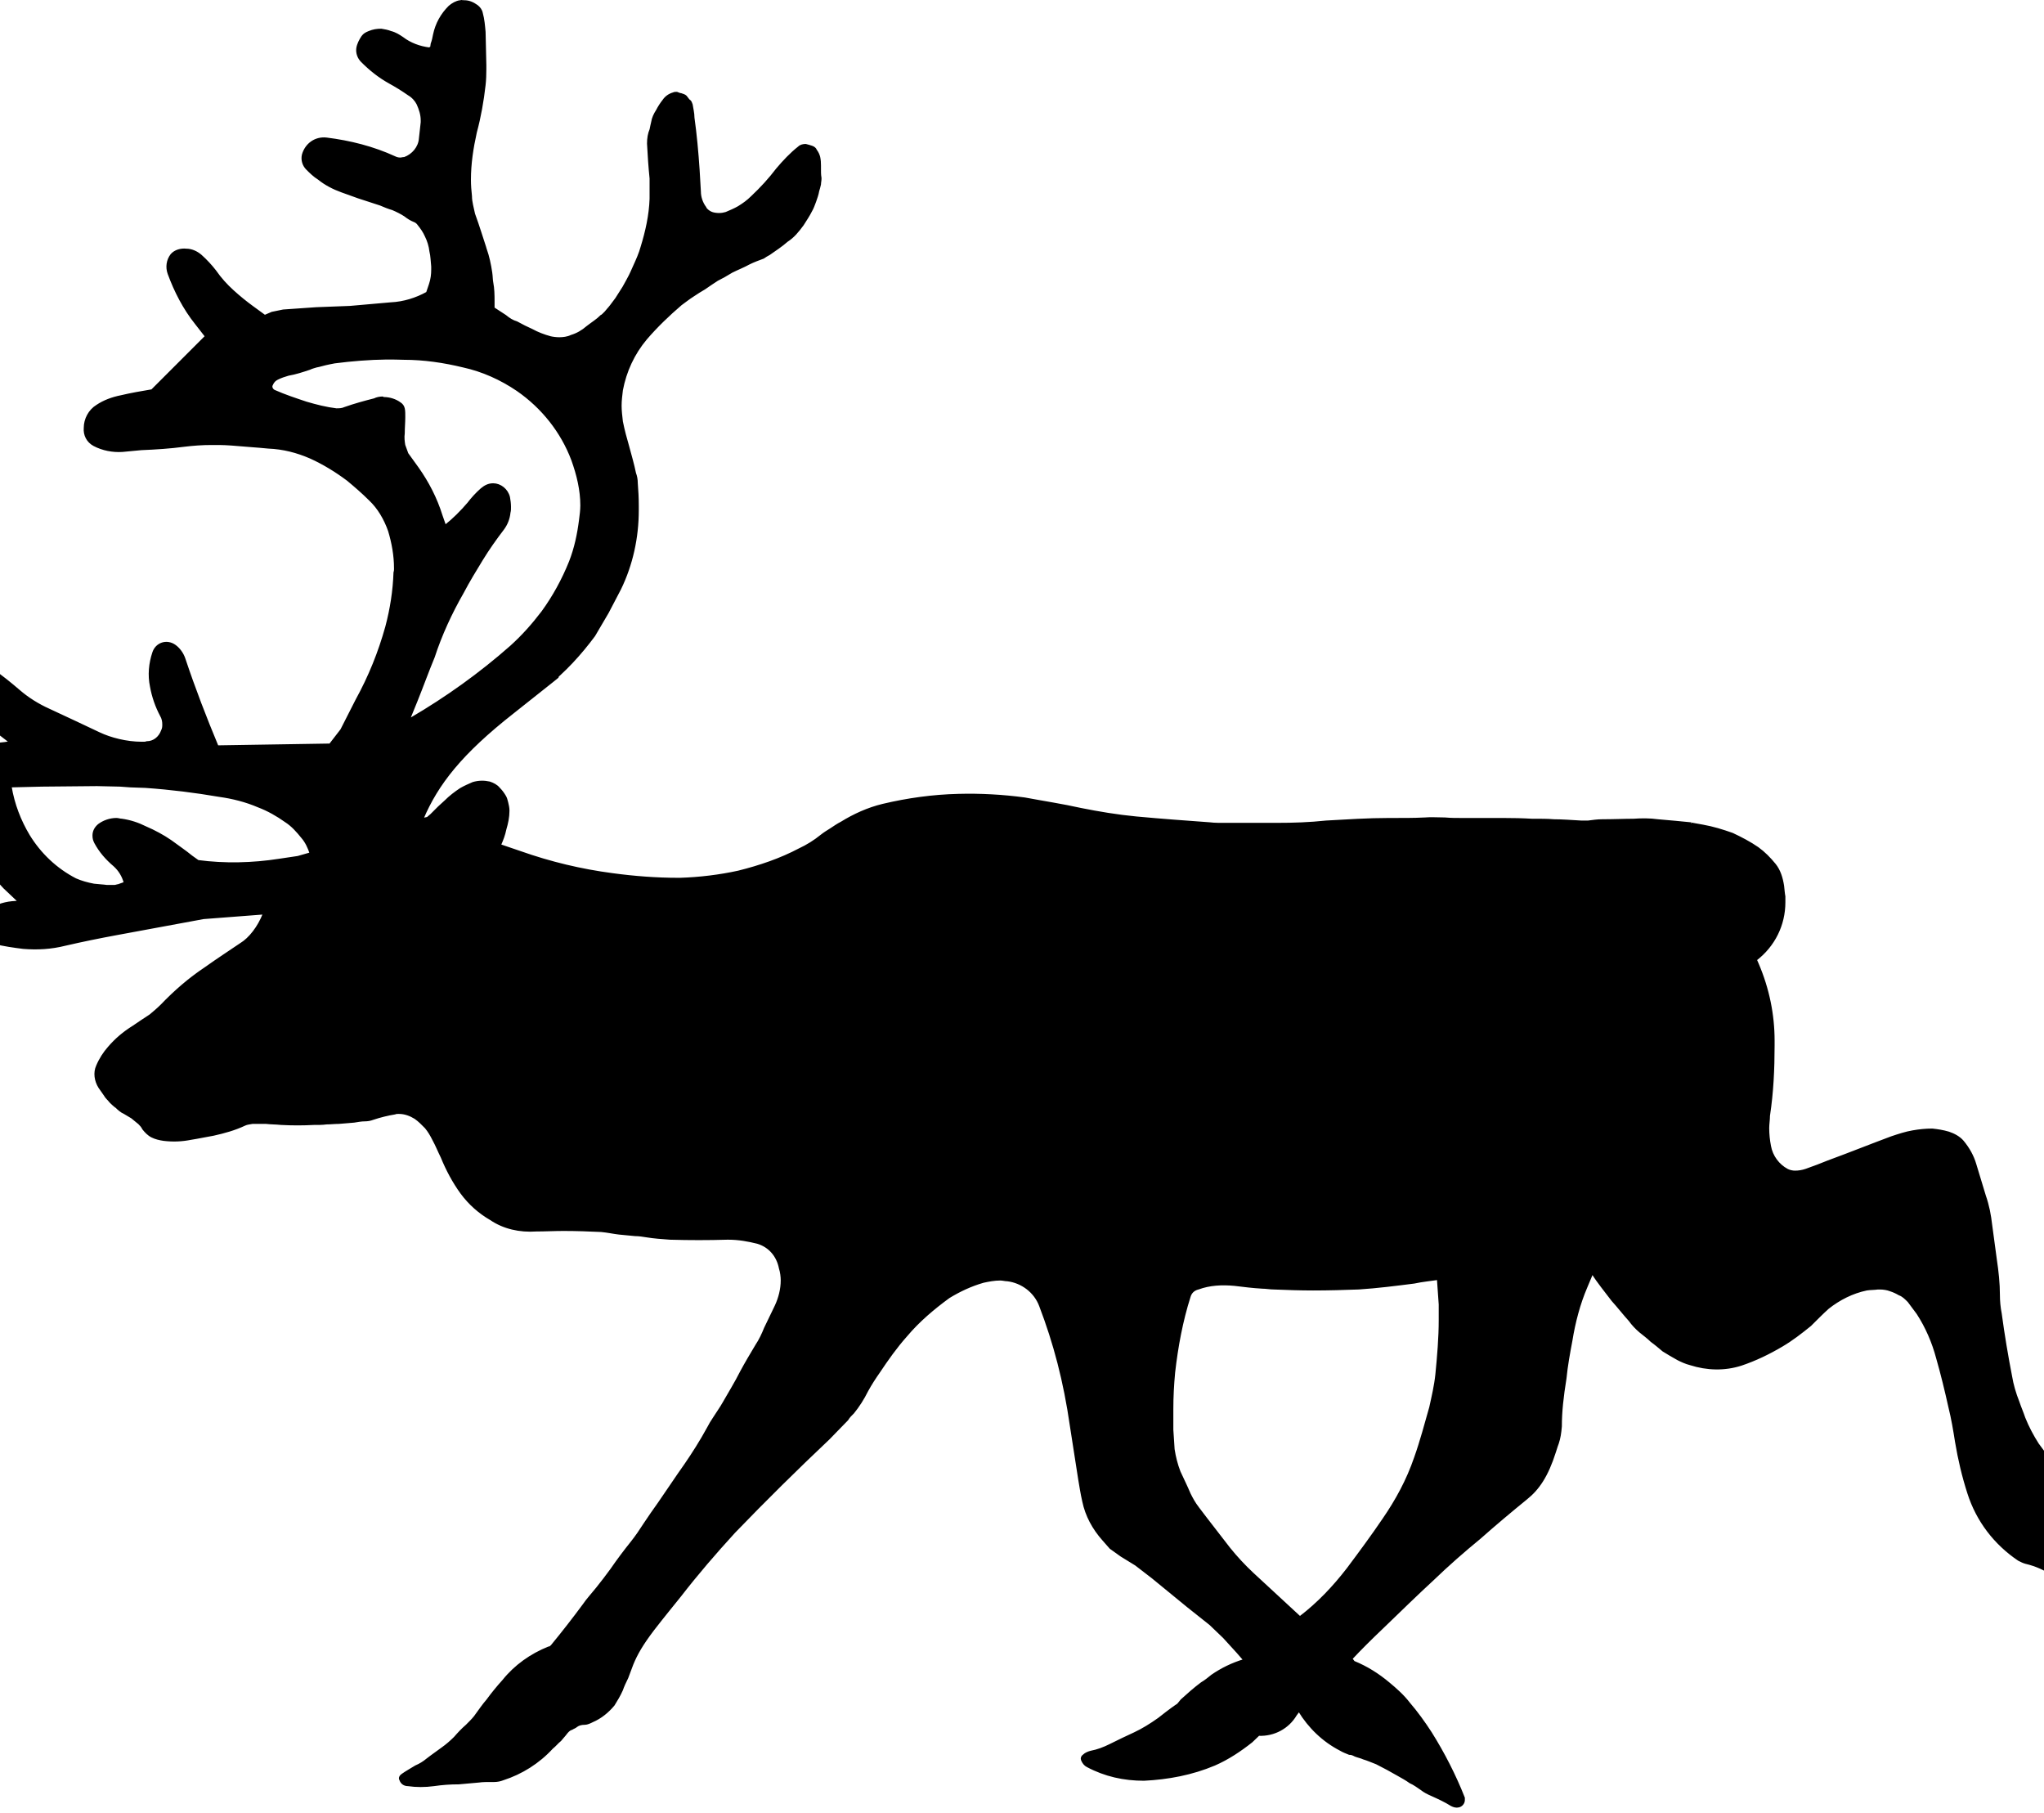
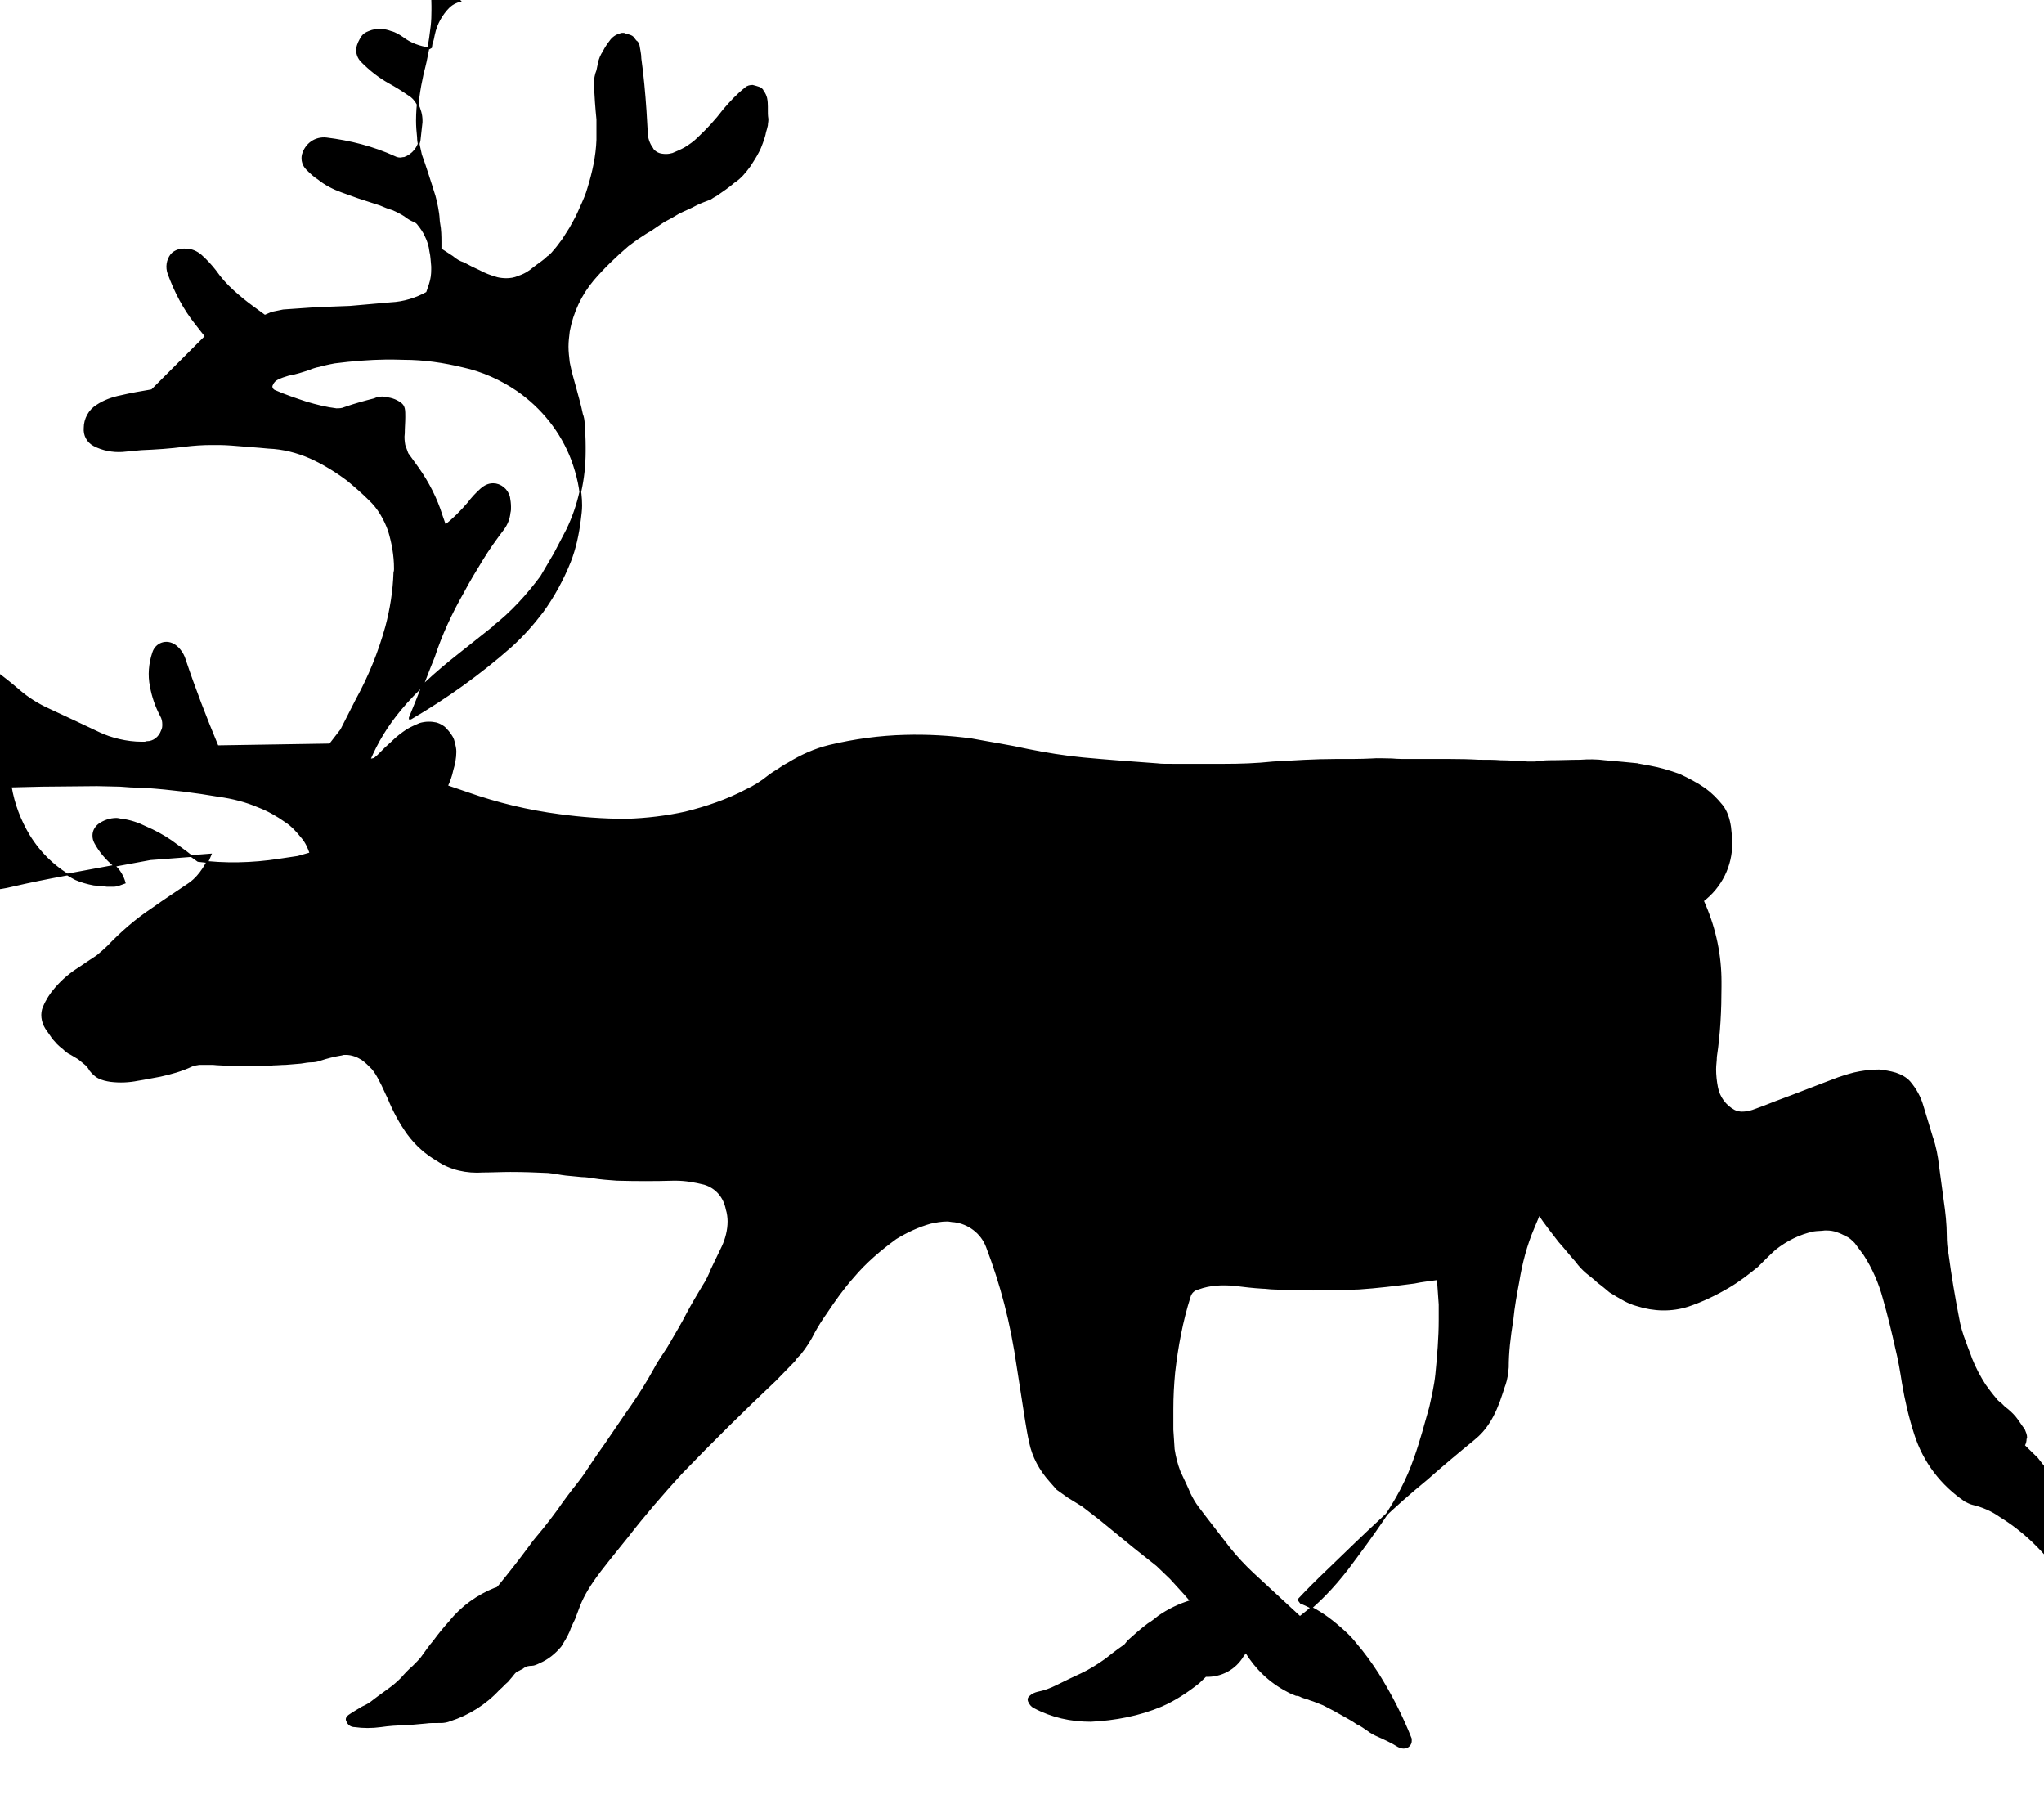
<svg xmlns="http://www.w3.org/2000/svg" xmlns:ns1="http://sodipodi.sourceforge.net/DTD/sodipodi-0.dtd" xmlns:ns2="http://www.inkscape.org/namespaces/inkscape" id="svg2" ns1:docname="ryanlerch_Warning_Reindeer_Roadsign_frag.svg" xml:space="preserve" ns2:export-filename="C:\joanna\Gfx\drawings_vector\admin\thumbs\ryanlerch_Warning_Reindeer_Roadsign.png" ns1:version="0.32" ns2:export-xdpi="25.384291" version="1.0" ns2:output_extension="org.inkscape.output.svg.inkscape" ns2:export-ydpi="25.384291" ns2:version="0.46dev+devel" viewBox="-0.736 -0.372 512 454">
  <ns1:namedview id="base" bordercolor="#666666" ns2:pageshadow="2" guidetolerance="10.0" pagecolor="#ffffff" gridtolerance="10.0" ns2:zoom="1.9630082" objecttolerance="10.0" borderopacity="1.0" ns2:current-layer="svg2" ns2:cx="135.69759" ns2:cy="105.50787" ns2:window-y="29" ns2:window-x="22" ns2:window-height="643" showgrid="false" ns2:pageopacity="0.0" ns2:window-width="835" />
-   <path id="path12" style="stroke:#000000;stroke-width:.444" d="m114.51-0.097c-0.99 0.146-1.92 0.683-2.7 1.35-1.93 1.925-3.27 4.257-3.86 7.071-0.15 0.741-0.28 1.509-0.58 2.25l-0.13 0.899-0.45 0.258c-2.37-0.297-4.76-1.155-6.68-2.636-0.89-0.592-1.773-1.182-2.958-1.478-0.74-0.296-1.49-0.43-2.378-0.579-1.037 0-2.049 0.134-3.086 0.579-0.74 0.296-1.227 0.565-1.671 1.157-0.592 0.889-1.138 1.92-1.286 2.957-0.148 1.184 0.269 2.389 1.157 3.278 2.074 2.073 4.277 3.854 6.943 5.335 1.629 0.889 3.279 1.92 4.759 2.957 1.03 0.593 1.8 1.49 2.25 2.379 0.59 1.332 1.03 2.633 1.03 4.114v0.45c-0.15 1.332-0.31 2.716-0.45 4.049-0.15 2.222-1.79 4.145-3.86 4.886-0.45 0-0.733 0.128-1.029 0.128-0.593 0-1.054-0.173-1.35-0.321-5.48-2.518-11.239-3.952-17.163-4.693-2.814-0.296-5.174 1.448-5.914 4.114-0.296 1.333 0.14 2.647 1.028 3.536 0.889 0.888 1.772 1.766 2.957 2.507 1.629 1.333 3.712 2.409 5.786 3.149l4.113 1.479 5.529 1.8c1.036 0.444 2.048 0.861 3.085 1.157 1.037 0.444 2.197 1.014 3.088 1.607 0.74 0.592 1.51 1.053 2.25 1.35 0.44 0.148 0.86 0.455 1.15 0.9 0.6 0.74 1.36 1.791 1.8 2.828 0.6 1.185 1.01 2.524 1.16 3.857 0.3 1.185 0.3 2.459 0.45 3.792v0.772c0 1.185-0.13 2.395-0.58 3.728l-0.7 2.057c-2.67 1.481-5.81 2.487-9.068 2.636l-10.221 0.899-8.42 0.322-8.293 0.578-2.828 0.579-1.8 0.771c-1.036-0.74-2.049-1.509-3.085-2.25-1.629-1.184-3.256-2.504-4.886-3.985-1.629-1.481-3.102-3.089-4.435-5.014-1.037-1.333-2.267-2.672-3.6-3.857-1.036-0.888-2.331-1.478-3.664-1.478-1.333-0.148-2.839 0.249-3.728 1.285-1.037 1.333-1.3 3.128-0.707 4.757 1.629 4.443 3.852 8.768 6.814 12.471l2.507 3.214-13.499 13.499c-2.666 0.444-5.196 0.886-7.714 1.478-2.222 0.445-4.265 1.189-6.042 2.379-1.926 1.18-3.086 3.37-3.086 5.59-0.148 1.78 0.685 3.42 2.314 4.31 2.222 1.18 4.766 1.63 7.135 1.48l4.757-0.45c3.703-0.15 7.264-0.39 10.671-0.84 2.369-0.29 4.572-0.45 6.942-0.45 1.333 0 2.812-0.02 4.885 0.13 3.259 0.3 6.507 0.48 9.321 0.77 3.703 0.15 7.136 1.03 10.542 2.51 3.259 1.48 6.359 3.37 9.321 5.59 1.777 1.48 3.687 3.11 5.464 4.89 2.221 2.07 3.848 4.88 4.885 7.84 0.889 2.96 1.479 6.13 1.479 9.38 0 0.3 0.019 0.59-0.129 1.03-0.148 4.59-0.872 9.19-2.057 13.63-1.777 6.37-4.198 12.4-7.456 18.32l-3.793 7.46-2.828 3.66-28.155 0.45c-2.963-7.11-5.775-14.37-8.293-21.92-0.444-1.33-1.341-2.54-2.378-3.28-2.074-1.48-4.723-0.57-5.464 1.8-0.889 2.67-1.171 5.61-0.578 8.42 0.444 2.52 1.322 5.05 2.506 7.27 0.445 0.74 0.579 1.51 0.579 2.25 0 0.59-0.025 1.01-0.321 1.6-0.593 1.63-2.016 2.83-3.793 2.83-0.296 0.15-0.777 0.13-1.221 0.13-3.851 0-7.857-1.04-10.671-2.38-3.999-1.92-7.86-3.69-12.599-5.91-2.666-1.19-5.299-2.83-7.521-4.76-2.073-1.78-4.187-3.51-6.557-5.14-1.481-1.19-3.237-2.06-5.014-2.51-1.333-0.29-2.776 0.12-3.664 1.16-1.037 1.33-1.211 3.15-0.322 4.63l1.929 2.76 4.564 5.53 3.728 4.11 3.086 2.38c-1.629 0.3-3.365 0.45-5.143 0.45-2.37 0-4.894-0.16-7.264-0.9l-6.557-1.61c-1.777-0.59-3.532-0.34-5.013 0.84-1.482 1.04-1.789 3.15-0.9 4.63 0.888 1.48 2.074 2.77 3.406 3.66l5.079 3.15c2.073 6.37 4.975 12.57 8.678 18.19l2.828 4.31 3.407 3.73 3.728 3.53c-2.37 0-4.612 0.43-6.685 1.61-1.629 0.89-2.635 2.66-2.635 4.44-0.148 2.07 1.141 3.86 3.214 4.3 2.37 0.6 4.766 0.93 7.135 1.23 3.554 0.29 6.987 0.11 10.542-0.78 4.443-1.03 8.729-1.89 12.727-2.63l21.92-4.05 15.106-1.16c-1.333 3.41-3.564 6.25-5.785 7.59-2.814 1.92-5.761 3.82-8.871 6.04-3.999 2.66-7.586 5.77-10.992 9.32-0.889 0.89-1.94 1.77-2.828 2.51-1.333 0.89-2.762 1.79-4.243 2.83-2.37 1.48-4.329 3.13-6.107 5.2-1.184 1.33-2.216 2.92-2.956 4.69-0.741 1.63-0.459 3.71 0.578 5.34 0.444 0.59 0.906 1.34 1.35 1.93 0.296 0.59 0.886 1.06 1.478 1.8 0.741 0.74 1.647 1.45 1.35 1.16 0.593 0.59 1.317 1.24 2.057 1.54 0.741 0.44 1.188 0.71 1.929 1.15 0.592 0.45 1.207 1.04 1.8 1.48 0.444 0.45 0.732 0.76 1.028 1.35 0.592 0.74 1.297 1.49 2.186 1.93 0.888 0.45 1.92 0.69 2.957 0.84 2.369 0.29 4.592 0.18 6.813-0.26 1.926-0.3 3.88-0.73 5.657-1.03 2.666-0.59 5.325-1.32 7.842-2.51 0.593-0.29 1.188-0.3 1.929-0.45h1.607 1.8c1.184 0.15 2.395 0.11 3.728 0.26 2.814 0.15 5.478 0.15 8.292 0 1.037 0 2.049 0.02 3.086-0.13 1.036 0 2.048-0.13 3.085-0.13 1.333-0.14 2.524-0.17 3.857-0.32 0.889-0.14 1.811-0.32 2.7-0.32 0.592 0 1.316-0.09 2.057-0.38 1.777-0.6 3.686-1.06 5.464-1.35 0.296-0.15 0.732-0.13 1.028-0.13 1.481 0 2.861 0.54 4.051 1.28 1.04 0.74 1.75 1.49 2.63 2.38 0.74 0.89 1.34 1.9 1.93 3.09 0.74 1.33 1.32 2.82 2.06 4.3 1.33 3.26 2.96 6.27 4.89 8.94 2.07 2.81 4.57 4.99 7.39 6.62 3.26 2.22 7.29 3.12 11.44 2.83 2.22 0 4.59-0.13 6.81-0.13 3.11 0 6.34 0.11 9.45 0.26 1.63 0.15 3.1 0.49 4.44 0.64 1.33 0.15 2.71 0.24 4.05 0.39 1.03 0 1.92 0.17 2.95 0.32 1.78 0.29 3.72 0.43 5.79 0.58 4.89 0.14 9.6 0.14 14.33 0h0.33c2.51 0 4.89 0.43 7.26 1.02 2.96 0.89 5 3.26 5.59 6.37 0.3 0.89 0.45 2.13 0.45 3.02 0 2.22-0.59 4.44-1.48 6.36-0.89 1.78-1.66 3.52-2.7 5.6-0.59 1.48-1.29 2.97-2.18 4.3-1.33 2.22-2.67 4.47-3.86 6.69-1.33 2.66-2.97 5.28-4.31 7.65-0.74 1.33-1.63 2.54-2.37 3.72-0.6 0.89-1.17 1.82-1.61 2.7-1.78 3.26-3.73 6.32-5.66 9.13-2.22 3.11-4.25 6.24-6.62 9.64-1.18 1.63-2.41 3.43-3.6 5.21-1.04 1.63-2.03 3.08-3.21 4.57-1.78 2.22-3.45 4.44-5.08 6.81-1.19 1.63-2.35 3.15-3.54 4.63-1.18 1.48-2.51 2.91-3.4 4.24-2.52 3.41-5.16 6.81-7.97 10.22-0.3 0.3-0.48 0.45-0.78 0.45-4.44 1.78-8.41 4.59-11.37 8.29-1.48 1.63-2.8 3.26-3.99 4.89-1.03 1.18-1.96 2.55-3.15 4.18-0.59 0.74-1.31 1.44-2.05 2.18-1.04 0.89-2.07 1.99-2.96 3.02-1.04 1.04-2.05 1.9-3.09 2.64-1.18 0.89-2.52 1.79-3.85 2.83-0.89 0.74-1.8 1.29-2.83 1.73-1.19 0.74-2.37 1.38-3.409 2.12-0.445 0.3-0.747 0.85-0.45 1.29 0.296 0.89 1.039 1.35 1.929 1.35 2.07 0.3 4.27 0.3 6.49 0 2.07-0.3 4.02-0.45 6.24-0.45 1.63-0.15 3.23-0.3 5.01-0.45 1.04-0.15 2.11-0.13 3.15-0.13h0.58c0.89 0 1.64-0.15 2.38-0.45 4.59-1.48 8.87-4.14 12.27-7.84 0.75-0.59 1.32-1.34 2.06-1.93 0.45-0.59 0.91-1.01 1.35-1.61 0.45-0.59 0.89-1.07 1.48-1.22 0.44-0.29 0.93-0.41 1.22-0.71 0.59-0.44 1.32-0.57 2.06-0.57 0.59 0 1.33-0.35 1.93-0.65 2.07-0.89 3.85-2.33 5.33-4.11 0.74-1.19 1.47-2.4 2.06-3.73 0.3-0.89 0.76-1.9 1.35-3.08 0.44-1.19 0.84-2.23 1.28-3.41 1.04-2.52 2.4-4.91 5.21-8.61 2.52-3.26 5.04-6.33 6.82-8.55 4.14-5.34 8.61-10.55 13.49-15.88 7.71-8 15.66-15.85 23.66-23.4 1.48-1.48 3-3.13 4.63-4.76 0.44-0.74 1.03-1.29 1.48-1.73 1.33-1.63 2.5-3.46 3.53-5.53 0.89-1.63 1.92-3.21 2.96-4.69 2.07-3.11 4.29-6.25 6.81-9.07 3.11-3.7 6.82-6.82 10.67-9.64 2.67-1.63 5.51-2.97 8.62-3.86 1.33-0.29 2.76-0.57 4.24-0.57 0.59 0 1.21 0.19 1.8 0.19 3.55 0.44 6.83 2.81 8.16 6.36 3.56 9.33 6.09 18.81 7.72 30.21 0.89 5.63 1.76 11.26 2.05 13.18 0.3 1.78 0.59 3.67 1.03 5.59 0.74 3.56 2.5 6.83 5.02 9.65l1.8 2.05 2.7 1.93 3.66 2.25 4.18 3.22 8.87 7.26 5.59 4.44 3.41 3.27 3.4 3.73 1.68 1.93c-2.97 0.89-5.67 2.23-8.04 3.86-0.74 0.59-1.6 1.33-2.63 1.93-1.78 1.33-3.39 2.76-5.02 4.24-0.44 0.59-1.05 1.24-0.9 1.09-0.89 0.59-1.94 1.31-4.76 3.54-2.07 1.48-4.18 2.77-6.1 3.66-1.93 0.89-3.8 1.77-6.17 2.96-1.48 0.74-3.13 1.37-4.76 1.67-0.59 0.15-1.36 0.45-1.8 0.9-0.44 0.29-0.6 0.71-0.45 1.16 0.3 0.74 0.76 1.31 1.35 1.6 4.44 2.37 9.17 3.41 14.21 3.41 6.07-0.3 12.05-1.42 17.67-3.79 3.41-1.48 6.51-3.57 9.32-5.79l1.74-1.67c3.85 0.15 7.4-1.76 9.32-5.01l0.77-1.03c2.52 4.14 6.06 7.55 10.35 9.77 0.74 0.44 1.51 0.73 2.25 1.03 0.59 0 0.89 0.15 1.48 0.45 0.74 0.29 1.46 0.41 2.06 0.7 1.03 0.3 2.09 0.78 3.28 1.23 1.77 0.88 3.68 1.92 5.46 2.95 1.04 0.59 1.92 1.06 2.96 1.8 1.03 0.45 1.94 1.15 2.82 1.74 0.74 0.59 1.6 1.03 2.64 1.48 1.63 0.74 3.26 1.47 4.89 2.5 0.59 0.3 1.2 0.47 1.8 0.32 0.74-0.14 1.34-0.86 1.34-1.6v-0.58c-2.22-5.63-5.03-11.14-8.29-16.33-1.63-2.52-3.54-5.17-5.46-7.39-1.48-1.93-3.3-3.53-5.08-5.01-2.67-2.23-5.48-4.01-8.74-5.34l-0.58-0.77c2.22-2.37 4.6-4.75 7.71-7.71 4.45-4.3 9.03-8.75 12.73-12.15 3.7-3.56 7.55-6.95 11.7-10.35 3.85-3.41 7.7-6.64 11.7-9.9 2.96-2.37 5.21-5.63 7.13-11.7 0.3-1.04 0.71-2.12 0.71-2.12 0.45-1.34 0.63-2.62 0.77-4.25 0-3.7 0.42-7.42 1.16-12.02 0.3-3.11 0.89-6.33 1.48-9.45 0.74-4.59 1.95-9.22 3.73-13.37l1.48-3.53c1.48 2.37 3.23 4.44 5.01 6.81 1.48 1.63 2.83 3.39 4.31 5.02 0.74 1.03 1.59 1.94 2.63 2.83 0.89 0.74 1.94 1.48 2.83 2.37 1.04 0.74 2.07 1.64 2.96 2.38 1.18 0.74 2.39 1.45 3.73 2.19 0.88 0.44 1.9 0.92 3.08 1.22 4.15 1.33 8.58 1.46 12.73 0.13 3.55-1.19 6.96-2.83 10.22-4.76 2.52-1.48 4.76-3.22 7.13-5.14 1.49-1.48 2.96-2.98 4.44-4.31 2.81-2.22 6.09-3.89 9.64-4.63 0.89-0.15 1.94-0.11 2.83-0.25h0.45c0.89 0 1.9 0.15 2.64 0.45 0.88 0.29 1.5 0.58 2.25 1.02 0.88 0.3 1.57 1 2.31 1.74 0.74 1.04 1.51 1.98 2.25 3.02 2.22 3.41 3.85 7.21 4.88 11.06 1.19 4.14 2.2 8.34 3.09 12.34 0.74 2.96 1.23 5.93 1.67 8.74 0.74 4.44 1.75 8.71 3.09 12.86 2.22 6.96 6.67 12.71 12.6 16.71 0.59 0.3 1.2 0.62 1.8 0.77 2.51 0.59 4.86 1.61 6.94 3.09 3.85 2.37 7.41 5.31 10.67 8.87 0.74 0.89 1.62 1.78 2.96 3.41 1.03 1.03 1.94 2.26 1.8 2.12 0.74 0.74 1.44 1.59 2.18 2.18 0.45 0.59 0.89 1.06 1.48 1.35 0.44 0.3 1.07 0.13 1.22-0.32 0.15-0.44 0.26-0.86 0.26-1.16 0-0.29 0.02-0.73-0.13-1.02-1.04-2.52-1.63-5.35-1.93-8.17-0.3-2.37-0.63-4.72-1.22-6.94-1.19-4.89-3.68-9.52-6.94-13.37l-1.16-1.48-2.25-2.19-1.03-1.02c0.3-0.45 0.45-1.08 0.45-1.68 0-0.14 0.13-0.1 0.13-0.25 0-0.74-0.28-1.32-0.58-2.06-0.74-0.89-1.44-2.13-2.18-3.02s-1.67-1.77-2.7-2.51c-0.3-0.29-0.61-0.6-0.9-0.9-0.6-0.44-1.06-0.84-1.35-1.28-1.04-1.19-1.75-2.22-2.64-3.41-1.33-2.07-2.52-4.33-3.41-6.56-0.44-1.33-1.03-2.65-1.47-3.98-0.89-2.22-1.51-4.46-1.8-6.24-1.04-5.33-1.9-10.46-2.64-15.94-0.3-1.48-0.45-3.15-0.45-4.63 0-2.96-0.33-5.91-0.77-8.87l-1.16-8.61c-0.29-2.52-0.72-4.88-1.6-7.39l-2.38-7.85c-0.6-2.07-1.67-4-3.15-5.78-0.89-1.04-2.21-1.74-3.54-2.19-1.48-0.44-2.78-0.62-4.11-0.77-1.63 0-3.26 0.16-4.89 0.45-1.78 0.3-3.56 0.89-5.33 1.48-5.19 1.93-10.25 3.97-15.88 6.04-1.78 0.74-3.52 1.38-5.59 2.12-0.89 0.3-1.81 0.45-2.7 0.45-0.6 0-1.34-0.15-1.93-0.45-2.22-1.18-3.86-3.39-4.31-5.91-0.29-1.48-0.45-3.02-0.45-4.5 0-1.04 0.19-2.05 0.19-3.09 0.89-5.92 1.16-11.68 1.16-17.61v-1.22c0-6.52-1.32-13-3.98-19.22l-0.45-1.03c4.59-3.55 7.13-8.77 7.13-14.4v-1.48c-0.15-0.74-0.17-1.3-0.32-2.63-0.3-1.93-0.87-3.86-2.06-5.34-1.33-1.63-2.67-2.99-4.3-4.17-1.93-1.34-4.15-2.5-6.37-3.54-2.51-0.89-4.87-1.61-7.39-2.06-1.78-0.33-3.47-0.6-2.96-0.58-2.57-0.25-5.08-0.51-8.29-0.77-2.07-0.29-4.18-0.27-6.11-0.13-2.37 0-4.88 0.13-7.84 0.13-1.33 0-2.35 0.18-3.53 0.32h-1.22-0.58c-2.37-0.14-4.89-0.32-6.82-0.32-1.63-0.14-3.24-0.13-5.46-0.13-2.37-0.14-4.75-0.19-7.26-0.19h-0.9-1.8-5.34-1.86c-1.48 0-3 0.02-4.63-0.13-1.78 0-3.53-0.14-5.02 0-2.96 0.15-5.8 0.13-9.06 0.13-5.18 0-10.5 0.35-15.68 0.64-4.15 0.45-8.28 0.58-12.28 0.58h-12.15-0.45c-1.63 0-3.14 0.02-4.18-0.13-6.07-0.44-12.14-0.88-18.51-1.47-4.74-0.45-9.44-1.24-13.89-2.13-4.59-1.03-9.33-1.74-14.07-2.63-5.48-0.74-11.11-1.05-16.59-0.9-6.37 0.15-12.74 1.03-18.96 2.51-3.7 0.89-7.24 2.51-10.35 4.43-0.89 0.45-1.81 1.08-2.7 1.67-0.74 0.45-1.64 1.02-2.38 1.61-1.63 1.33-3.54 2.52-5.46 3.41-4.74 2.51-9.91 4.26-15.24 5.59-4.74 1.04-9.77 1.65-14.65 1.8h-0.45c-5.48 0-10.98-0.42-16.46-1.16-7.85-1.03-15.52-2.86-23.08-5.53l-5.07-1.73c0.59-1.33 1.05-2.51 1.35-3.99 0.44-1.48 0.77-3 0.77-4.63 0-0.74-0.18-1.46-0.32-2.05-0.15-0.59-0.29-1.16-0.58-1.61-0.45-0.74-0.89-1.34-1.48-1.93-0.59-0.74-1.49-1.18-2.38-1.48-1.33-0.29-2.7-0.31-4.18 0.13-1.03 0.45-2.05 0.89-3.08 1.48-1.34 0.89-2.68 1.9-3.86 3.09l-1.61 1.47-1.93 1.93-0.9 0.77-1.22 0.26c3.71-8.74 9.66-16.39 22.69-26.61 7.85-6.22 15.55-12.31 8.3-6.69 4.59-3.55 8.61-8 12.02-12.59l3.4-5.79 3.09-5.91c2.96-6.08 4.43-12.86 4.43-19.67v-1.23c0-1.92-0.1-3.66-0.25-5.59 0-0.89-0.16-1.76-0.45-2.5-0.45-2.23-1.08-4.34-1.67-6.56-0.6-2.07-1.17-4.14-1.61-6.36-0.15-1.34-0.32-2.66-0.32-3.99 0-1.333 0.17-2.524 0.32-3.857 0.89-4.74 2.93-9.154 6.04-12.856 2.67-3.111 5.63-5.948 8.74-8.614 1.04-0.741 1.97-1.509 3.15-2.25 0.89-0.592 1.73-1.143 2.77-1.735 1.03-0.741 2.26-1.529 3.15-2.122 1.18-0.592 2.48-1.316 3.66-2.057 1.48-0.74 2.98-1.316 4.31-2.057 1.18-0.592 2.41-1.034 3.6-1.478 0.44-0.296 0.88-0.604 1.48-0.9 1.48-1.037 3.1-2.094 4.43-3.278 1.63-1.037 2.8-2.485 3.99-4.114 0.74-1.185 1.46-2.222 2.05-3.407 0.45-0.741 0.74-1.638 1.03-2.379 0.3-0.888 0.63-1.747 0.77-2.635 0.15-0.445 0.31-1.079 0.45-1.672 0-0.444 0.13-0.905 0.13-1.349v-0.258c-0.15-0.888-0.13-1.637-0.13-2.378v-0.578-0.129c0-0.741-0.04-1.381-0.19-2.121-0.15-0.593-0.39-1.143-0.83-1.736-0.15-0.444-0.59-0.752-1.03-0.9-0.45-0.148-0.95-0.302-1.55-0.45-0.59 0-1.29 0.134-1.73 0.579-2.07 1.629-3.84 3.538-5.47 5.464-1.92 2.517-3.99 4.785-6.36 7.006-1.04 1.037-2.09 1.767-3.28 2.507-1.03 0.593-2.11 1.034-3.15 1.479-0.59 0.148-0.99 0.257-1.73 0.257-0.59 0-1.47-0.09-2.06-0.386s-1.2-0.777-1.35-1.221c-0.89-1.185-1.35-2.653-1.35-3.986l-0.32-5.464c-0.3-4.443-0.69-8.754-1.29-13.049 0-1.184-0.3-2.241-0.45-3.278-0.14-0.444-0.3-0.752-0.45-0.9-0.29-0.148-0.43-0.416-1.02-1.157-0.3-0.296-0.78-0.43-1.23-0.578-0.29 0-0.58-0.174-1.02-0.322-0.3 0-0.61-0.019-0.9 0.129-1.04 0.296-1.92 0.911-2.51 1.8-0.59 0.74-1.16 1.618-1.61 2.507-0.59 0.888-1.07 1.92-1.22 2.957-0.15 0.592-0.24 1.059-0.39 1.799-0.44 1.037-0.64 2.203-0.64 3.536 0.15 2.962 0.35 5.928 0.64 8.742v2.957 2.121c-0.14 4.147-1.06 8.234-2.25 12.085-0.44 1.629-1.18 3.256-1.92 4.885-0.45 1.037-0.88 1.954-1.03 2.25-0.45 0.889-0.87 1.624-1.61 2.957-0.59 0.889-1.21 1.94-1.8 2.828-0.44 0.593-0.9 1.208-1.35 1.8-0.44 0.593-0.9 1.015-1.35 1.607-0.44 0.445-0.88 0.9-1.03 0.9-1.03 1.037-2.2 1.728-3.53 2.764-1.19 1.037-2.51 1.806-3.99 2.25-0.89 0.445-2.07 0.579-2.96 0.579-0.74 0-1.65-0.109-2.25-0.257-1.62-0.445-3.23-1.06-4.56-1.8-1.33-0.593-2.52-1.188-3.86-1.929-1.03-0.296-1.94-0.866-2.82-1.607l-2.96-1.928v-1.8c0-1.481-0.03-3.083-0.32-4.564-0.15-0.74-0.11-1.47-0.26-2.507-0.3-2.073-0.76-4.156-1.35-5.785-0.3-0.889-0.57-1.783-0.13-0.45-0.89-2.666-1.64-5.227-2.83-8.485-0.29-1.481-0.77-2.955-0.77-4.436-0.15-1.333-0.26-2.781-0.26-4.114 0-3.998 0.59-7.893 1.48-11.892 1.04-3.85 1.74-7.828 2.19-11.827 0.15-1.333 0.19-2.653 0.19-3.986v-1.028l-0.19-8.292c-0.15-1.629-0.26-3.128-0.71-4.757-0.15-0.741-0.63-1.355-1.22-1.8-1.04-0.741-2.03-1.157-3.21-1.157-0.34-0.037-0.7-0.049-1.03 0zm-18.451 89.543c1.444-0.018 2.927 0.027 4.371 0.065 5.04 0 10.03 0.743 14.91 1.928 4.74 1.037 9.36 3.1 13.5 5.914 6.22 4.297 11.09 10.377 13.76 17.487 1.33 3.7 2.25 7.52 2.25 11.37 0 1.19-0.17 2.42-0.32 3.6-0.45 3.56-1.18 7.08-2.51 10.48-1.78 4.45-4.13 8.75-6.94 12.6-2.37 3.11-4.88 5.95-7.84 8.62-7.71 6.81-16.19 12.87-25.07 18.06h-0.26v-0.19l1.73-4.25c1.49-3.7 2.83-7.43 4.31-10.99 1.78-5.48 4.3-10.95 7.27-16.13 1.48-2.82 3.12-5.5 4.75-8.17 1.63-2.66 3.41-5.19 5.34-7.71 0.89-1.19 1.46-2.63 1.6-4.12 0.15-0.59 0.13-0.88 0.13-1.47 0-0.74-0.11-1.64-0.25-2.38-0.45-1.93-2.21-3.28-3.99-3.28-1.18 0-2.07 0.48-2.96 1.22-1.18 1.04-2.39 2.35-3.28 3.54-1.77 2.07-3.71 4.02-5.78 5.65l-0.9-2.57c-1.33-4.29-3.4-8.27-5.91-11.83-0.89-1.18-1.75-2.48-2.64-3.66l-0.77-2.12c-0.15-0.89-0.28-1.92-0.13-2.96 0-1.48 0.13-2.65 0.13-3.98v-0.13c0-0.59 0.02-1.53-0.13-2.12-0.15-0.6-0.455-0.99-0.899-1.29-1.185-0.888-2.698-1.349-4.179-1.349-0.148 0-0.109-0.128-0.257-0.128-0.74 0-1.464 0.153-2.057 0.45-2.369 0.597-4.939 1.297-7.456 2.187-0.593 0.29-1.317 0.32-2.057 0.32-2.518-0.3-5.004-0.93-7.521-1.67-2.666-0.89-5.37-1.774-8.035-2.959-0.593-0.296-0.875-1.034-0.579-1.478 0.296-0.741 0.758-1.182 1.35-1.479 0.889-0.444 1.727-0.732 2.764-1.028 1.777-0.296 3.558-0.886 5.335-1.479 0.593-0.296 1.227-0.43 1.672-0.578 0.888-0.148 1.638-0.43 2.378-0.579 0.592-0.148 1.445-0.301 2.186-0.45 4.332-0.555 8.652-0.908 12.984-0.964zm-72.508 106.83l5.785 0.13 2.635 0.19 3.729 0.13c6.368 0.45 12.44 1.21 18.513 2.25 3.258 0.45 6.66 1.3 9.77 2.64 2.37 0.89 4.741 2.24 6.814 3.72 1.629 1.04 2.929 2.51 4.114 3.99 1.037 1.18 1.677 2.65 2.121 3.99l-3.15 0.9-4.692 0.7c-6.665 1.04-13.648 1.21-20.313 0.32l-1.607-1.15c-1.629-1.34-3.429-2.53-5.207-3.86-1.925-1.33-4.161-2.52-6.235-3.41-2.073-1.03-3.969-1.63-6.042-1.93-0.445 0-0.906-0.19-1.35-0.19-1.629 0-3.251 0.59-4.436 1.48-0.888 0.74-1.349 1.66-1.349 2.7 0 0.74 0.153 1.21 0.45 1.8 1.184 2.22 2.831 4.09 4.756 5.72 1.333 1.19 2.192 2.68 2.636 4.31l-1.607 0.58c-0.296 0-0.584 0.19-1.029 0.19h-1.8c-1.036-0.15-2.093-0.17-3.278-0.32-1.629-0.3-3.231-0.76-4.564-1.35-4.887-2.52-8.885-6.34-11.699-10.93-2.221-3.7-3.823-7.83-4.564-12.28l7.842-0.19 13.757-0.13zm335.87 123.68l0.45 6.36v2.38 1.48c0 4.44-0.39 9.03-0.84 13.63-0.29 2.81-0.95 5.62-1.54 8.29-1.18 4.14-2.31 8.45-3.79 12.6-1.93 5.63-4.65 10.62-7.91 15.36-2.81 4.15-5.89 8.32-9 12.47-3.55 4.59-7.38 8.61-11.83 12.02v0.13l-11.89-10.99c-2.07-1.93-4.13-4.14-5.91-6.37-2.37-3.11-5.05-6.47-7.72-10.02-1.03-1.34-1.59-2.42-2.18-3.6-0.74-1.78-1.62-3.54-2.51-5.47-0.74-1.92-1.18-3.73-1.48-5.65-0.14-1.63-0.17-3.26-0.32-4.89v-5.14c0-3.11 0.16-6.08 0.45-9.19 0.74-6.52 1.93-12.89 3.86-18.97 0.29-1.03 1-1.76 2.18-2.05 2.82-1.04 5.96-1.2 9.07-0.9 2.37 0.29 4.57 0.56 6.94 0.7 0.89 0 1.94 0.2 2.83 0.2 3.4 0.14 6.64 0.25 9.9 0.25 3.85 0 7.74-0.11 11.44-0.25 4.59-0.3 9.29-0.89 13.88-1.48 2.08-0.45 3.99-0.61 5.92-0.9z" />
+   <path id="path12" style="stroke:#000000;stroke-width:.444" d="m114.51-0.097c-0.99 0.146-1.92 0.683-2.7 1.35-1.93 1.925-3.27 4.257-3.86 7.071-0.15 0.741-0.28 1.509-0.58 2.25l-0.13 0.899-0.45 0.258c-2.37-0.297-4.76-1.155-6.68-2.636-0.89-0.592-1.773-1.182-2.958-1.478-0.74-0.296-1.49-0.43-2.378-0.579-1.037 0-2.049 0.134-3.086 0.579-0.74 0.296-1.227 0.565-1.671 1.157-0.592 0.889-1.138 1.92-1.286 2.957-0.148 1.184 0.269 2.389 1.157 3.278 2.074 2.073 4.277 3.854 6.943 5.335 1.629 0.889 3.279 1.92 4.759 2.957 1.03 0.593 1.8 1.49 2.25 2.379 0.59 1.332 1.03 2.633 1.03 4.114v0.45c-0.15 1.332-0.31 2.716-0.45 4.049-0.15 2.222-1.79 4.145-3.86 4.886-0.45 0-0.733 0.128-1.029 0.128-0.593 0-1.054-0.173-1.35-0.321-5.48-2.518-11.239-3.952-17.163-4.693-2.814-0.296-5.174 1.448-5.914 4.114-0.296 1.333 0.14 2.647 1.028 3.536 0.889 0.888 1.772 1.766 2.957 2.507 1.629 1.333 3.712 2.409 5.786 3.149l4.113 1.479 5.529 1.8c1.036 0.444 2.048 0.861 3.085 1.157 1.037 0.444 2.197 1.014 3.088 1.607 0.74 0.592 1.51 1.053 2.25 1.35 0.44 0.148 0.86 0.455 1.15 0.9 0.6 0.74 1.36 1.791 1.8 2.828 0.6 1.185 1.01 2.524 1.16 3.857 0.3 1.185 0.3 2.459 0.45 3.792v0.772c0 1.185-0.13 2.395-0.58 3.728l-0.7 2.057c-2.67 1.481-5.81 2.487-9.068 2.636l-10.221 0.899-8.42 0.322-8.293 0.578-2.828 0.579-1.8 0.771c-1.036-0.74-2.049-1.509-3.085-2.25-1.629-1.184-3.256-2.504-4.886-3.985-1.629-1.481-3.102-3.089-4.435-5.014-1.037-1.333-2.267-2.672-3.6-3.857-1.036-0.888-2.331-1.478-3.664-1.478-1.333-0.148-2.839 0.249-3.728 1.285-1.037 1.333-1.3 3.128-0.707 4.757 1.629 4.443 3.852 8.768 6.814 12.471l2.507 3.214-13.499 13.499c-2.666 0.444-5.196 0.886-7.714 1.478-2.222 0.445-4.265 1.189-6.042 2.379-1.926 1.18-3.086 3.37-3.086 5.59-0.148 1.78 0.685 3.42 2.314 4.31 2.222 1.18 4.766 1.63 7.135 1.48l4.757-0.45c3.703-0.15 7.264-0.39 10.671-0.84 2.369-0.29 4.572-0.45 6.942-0.45 1.333 0 2.812-0.02 4.885 0.13 3.259 0.3 6.507 0.48 9.321 0.77 3.703 0.15 7.136 1.03 10.542 2.51 3.259 1.48 6.359 3.37 9.321 5.59 1.777 1.48 3.687 3.11 5.464 4.89 2.221 2.07 3.848 4.88 4.885 7.84 0.889 2.96 1.479 6.13 1.479 9.38 0 0.3 0.019 0.59-0.129 1.03-0.148 4.59-0.872 9.19-2.057 13.63-1.777 6.37-4.198 12.4-7.456 18.32l-3.793 7.46-2.828 3.66-28.155 0.45c-2.963-7.11-5.775-14.37-8.293-21.92-0.444-1.33-1.341-2.54-2.378-3.28-2.074-1.48-4.723-0.57-5.464 1.8-0.889 2.67-1.171 5.61-0.578 8.42 0.444 2.52 1.322 5.05 2.506 7.27 0.445 0.74 0.579 1.51 0.579 2.25 0 0.59-0.025 1.01-0.321 1.6-0.593 1.63-2.016 2.83-3.793 2.83-0.296 0.15-0.777 0.13-1.221 0.13-3.851 0-7.857-1.04-10.671-2.38-3.999-1.92-7.86-3.69-12.599-5.91-2.666-1.19-5.299-2.83-7.521-4.76-2.073-1.78-4.187-3.51-6.557-5.14-1.481-1.19-3.237-2.06-5.014-2.51-1.333-0.29-2.776 0.12-3.664 1.16-1.037 1.33-1.211 3.15-0.322 4.63c-1.629 0.3-3.365 0.45-5.143 0.45-2.37 0-4.894-0.16-7.264-0.9l-6.557-1.61c-1.777-0.59-3.532-0.34-5.013 0.84-1.482 1.04-1.789 3.15-0.9 4.63 0.888 1.48 2.074 2.77 3.406 3.66l5.079 3.15c2.073 6.37 4.975 12.57 8.678 18.19l2.828 4.31 3.407 3.73 3.728 3.53c-2.37 0-4.612 0.43-6.685 1.61-1.629 0.89-2.635 2.66-2.635 4.44-0.148 2.07 1.141 3.86 3.214 4.3 2.37 0.6 4.766 0.93 7.135 1.23 3.554 0.29 6.987 0.11 10.542-0.78 4.443-1.03 8.729-1.89 12.727-2.63l21.92-4.05 15.106-1.16c-1.333 3.41-3.564 6.25-5.785 7.59-2.814 1.92-5.761 3.82-8.871 6.04-3.999 2.66-7.586 5.77-10.992 9.32-0.889 0.89-1.94 1.77-2.828 2.51-1.333 0.89-2.762 1.79-4.243 2.83-2.37 1.48-4.329 3.13-6.107 5.2-1.184 1.33-2.216 2.92-2.956 4.69-0.741 1.63-0.459 3.71 0.578 5.34 0.444 0.59 0.906 1.34 1.35 1.93 0.296 0.59 0.886 1.06 1.478 1.8 0.741 0.74 1.647 1.45 1.35 1.16 0.593 0.59 1.317 1.24 2.057 1.54 0.741 0.44 1.188 0.71 1.929 1.15 0.592 0.45 1.207 1.04 1.8 1.48 0.444 0.45 0.732 0.76 1.028 1.35 0.592 0.74 1.297 1.49 2.186 1.93 0.888 0.45 1.92 0.69 2.957 0.84 2.369 0.29 4.592 0.18 6.813-0.26 1.926-0.3 3.88-0.73 5.657-1.03 2.666-0.59 5.325-1.32 7.842-2.51 0.593-0.29 1.188-0.3 1.929-0.45h1.607 1.8c1.184 0.15 2.395 0.11 3.728 0.26 2.814 0.15 5.478 0.15 8.292 0 1.037 0 2.049 0.02 3.086-0.13 1.036 0 2.048-0.13 3.085-0.13 1.333-0.14 2.524-0.17 3.857-0.32 0.889-0.14 1.811-0.32 2.7-0.32 0.592 0 1.316-0.09 2.057-0.38 1.777-0.6 3.686-1.06 5.464-1.35 0.296-0.15 0.732-0.13 1.028-0.13 1.481 0 2.861 0.54 4.051 1.28 1.04 0.74 1.75 1.49 2.63 2.38 0.74 0.89 1.34 1.9 1.93 3.09 0.74 1.33 1.32 2.82 2.06 4.3 1.33 3.26 2.96 6.27 4.89 8.94 2.07 2.81 4.57 4.99 7.39 6.62 3.26 2.22 7.29 3.12 11.44 2.83 2.22 0 4.59-0.13 6.81-0.13 3.11 0 6.34 0.11 9.45 0.26 1.63 0.15 3.1 0.49 4.44 0.64 1.33 0.15 2.71 0.24 4.05 0.39 1.03 0 1.92 0.17 2.95 0.32 1.78 0.29 3.72 0.43 5.79 0.58 4.89 0.14 9.6 0.14 14.33 0h0.33c2.51 0 4.89 0.43 7.26 1.02 2.96 0.89 5 3.26 5.59 6.37 0.3 0.89 0.45 2.13 0.45 3.02 0 2.22-0.59 4.44-1.48 6.36-0.89 1.78-1.66 3.52-2.7 5.6-0.59 1.48-1.29 2.97-2.18 4.3-1.33 2.22-2.67 4.47-3.86 6.69-1.33 2.66-2.97 5.28-4.31 7.65-0.74 1.33-1.63 2.54-2.37 3.72-0.6 0.89-1.17 1.82-1.61 2.7-1.78 3.26-3.73 6.32-5.66 9.13-2.22 3.11-4.25 6.24-6.62 9.64-1.18 1.63-2.41 3.43-3.6 5.21-1.04 1.63-2.03 3.08-3.21 4.57-1.78 2.22-3.45 4.44-5.08 6.81-1.19 1.63-2.35 3.15-3.54 4.63-1.18 1.48-2.51 2.91-3.4 4.24-2.52 3.41-5.16 6.81-7.97 10.22-0.3 0.3-0.48 0.45-0.78 0.45-4.44 1.78-8.41 4.59-11.37 8.29-1.48 1.63-2.8 3.26-3.99 4.89-1.03 1.18-1.96 2.55-3.15 4.18-0.59 0.74-1.31 1.44-2.05 2.18-1.04 0.89-2.07 1.99-2.96 3.02-1.04 1.04-2.05 1.9-3.09 2.64-1.18 0.89-2.52 1.79-3.85 2.83-0.89 0.74-1.8 1.29-2.83 1.73-1.19 0.74-2.37 1.38-3.409 2.12-0.445 0.3-0.747 0.85-0.45 1.29 0.296 0.89 1.039 1.35 1.929 1.35 2.07 0.3 4.27 0.3 6.49 0 2.07-0.3 4.02-0.45 6.24-0.45 1.63-0.15 3.23-0.3 5.01-0.45 1.04-0.15 2.11-0.13 3.15-0.13h0.58c0.89 0 1.64-0.15 2.38-0.45 4.59-1.48 8.87-4.14 12.27-7.84 0.75-0.59 1.32-1.34 2.06-1.93 0.45-0.59 0.91-1.01 1.35-1.61 0.45-0.59 0.89-1.07 1.48-1.22 0.44-0.29 0.93-0.41 1.22-0.71 0.59-0.44 1.32-0.57 2.06-0.57 0.59 0 1.33-0.35 1.93-0.65 2.07-0.89 3.85-2.33 5.33-4.11 0.74-1.19 1.47-2.4 2.06-3.73 0.3-0.89 0.76-1.9 1.35-3.08 0.44-1.19 0.84-2.23 1.28-3.41 1.04-2.52 2.4-4.91 5.21-8.61 2.52-3.26 5.04-6.33 6.82-8.55 4.14-5.34 8.61-10.55 13.49-15.88 7.71-8 15.66-15.85 23.66-23.4 1.48-1.48 3-3.13 4.63-4.76 0.44-0.74 1.03-1.29 1.48-1.73 1.33-1.63 2.5-3.46 3.53-5.53 0.89-1.63 1.92-3.21 2.96-4.69 2.07-3.11 4.29-6.25 6.81-9.07 3.11-3.7 6.82-6.82 10.67-9.64 2.67-1.63 5.51-2.97 8.62-3.86 1.33-0.29 2.76-0.57 4.24-0.57 0.59 0 1.21 0.19 1.8 0.19 3.55 0.44 6.83 2.81 8.16 6.36 3.56 9.33 6.09 18.81 7.72 30.21 0.89 5.63 1.76 11.26 2.05 13.18 0.3 1.78 0.59 3.67 1.03 5.59 0.74 3.56 2.5 6.83 5.02 9.65l1.8 2.05 2.7 1.93 3.66 2.25 4.18 3.22 8.87 7.26 5.59 4.44 3.41 3.27 3.4 3.73 1.68 1.93c-2.97 0.89-5.67 2.23-8.04 3.86-0.74 0.59-1.6 1.33-2.63 1.93-1.78 1.33-3.39 2.76-5.02 4.24-0.44 0.59-1.05 1.24-0.9 1.09-0.89 0.59-1.94 1.31-4.76 3.54-2.07 1.48-4.18 2.77-6.1 3.66-1.93 0.89-3.8 1.77-6.17 2.96-1.48 0.74-3.13 1.37-4.76 1.67-0.59 0.15-1.36 0.45-1.8 0.9-0.44 0.29-0.6 0.71-0.45 1.16 0.3 0.74 0.76 1.31 1.35 1.6 4.44 2.37 9.17 3.41 14.21 3.41 6.07-0.3 12.05-1.42 17.67-3.79 3.41-1.48 6.51-3.57 9.32-5.79l1.74-1.67c3.85 0.15 7.4-1.76 9.32-5.01l0.77-1.03c2.52 4.14 6.06 7.55 10.35 9.77 0.74 0.44 1.51 0.73 2.25 1.03 0.59 0 0.89 0.15 1.48 0.45 0.74 0.29 1.46 0.41 2.06 0.7 1.03 0.3 2.09 0.78 3.28 1.23 1.77 0.88 3.68 1.92 5.46 2.95 1.04 0.59 1.92 1.06 2.96 1.8 1.03 0.45 1.94 1.15 2.82 1.74 0.74 0.59 1.6 1.03 2.64 1.48 1.63 0.74 3.26 1.47 4.89 2.5 0.59 0.3 1.2 0.47 1.8 0.32 0.74-0.14 1.34-0.86 1.34-1.6v-0.58c-2.22-5.63-5.03-11.14-8.29-16.33-1.63-2.52-3.54-5.17-5.46-7.39-1.48-1.93-3.3-3.53-5.08-5.01-2.67-2.23-5.48-4.01-8.74-5.34l-0.58-0.77c2.22-2.37 4.6-4.75 7.71-7.71 4.45-4.3 9.03-8.75 12.73-12.15 3.7-3.56 7.55-6.95 11.7-10.35 3.85-3.41 7.7-6.64 11.7-9.9 2.96-2.37 5.21-5.63 7.13-11.7 0.3-1.04 0.71-2.12 0.71-2.12 0.45-1.34 0.63-2.62 0.77-4.25 0-3.7 0.42-7.42 1.16-12.02 0.3-3.11 0.89-6.33 1.48-9.45 0.74-4.59 1.95-9.22 3.73-13.37l1.48-3.53c1.48 2.37 3.23 4.44 5.01 6.81 1.48 1.63 2.83 3.39 4.31 5.02 0.74 1.03 1.59 1.94 2.63 2.83 0.89 0.74 1.94 1.48 2.83 2.37 1.04 0.74 2.07 1.64 2.96 2.38 1.18 0.74 2.39 1.45 3.73 2.19 0.88 0.44 1.9 0.92 3.08 1.22 4.15 1.33 8.58 1.46 12.73 0.13 3.55-1.19 6.96-2.83 10.22-4.76 2.52-1.48 4.76-3.22 7.13-5.14 1.49-1.48 2.96-2.98 4.44-4.31 2.81-2.22 6.09-3.89 9.64-4.63 0.89-0.15 1.94-0.11 2.83-0.25h0.45c0.89 0 1.9 0.15 2.64 0.45 0.88 0.29 1.5 0.58 2.25 1.02 0.88 0.3 1.57 1 2.31 1.74 0.74 1.04 1.51 1.98 2.25 3.02 2.22 3.41 3.85 7.21 4.88 11.06 1.19 4.14 2.2 8.34 3.09 12.34 0.74 2.96 1.23 5.93 1.67 8.74 0.74 4.44 1.75 8.71 3.09 12.86 2.22 6.96 6.67 12.71 12.6 16.71 0.59 0.3 1.2 0.62 1.8 0.77 2.51 0.59 4.86 1.61 6.94 3.09 3.85 2.37 7.41 5.31 10.67 8.87 0.74 0.89 1.62 1.78 2.96 3.41 1.03 1.03 1.94 2.26 1.8 2.12 0.74 0.74 1.44 1.59 2.18 2.18 0.45 0.59 0.89 1.06 1.48 1.35 0.44 0.3 1.07 0.13 1.22-0.32 0.15-0.44 0.26-0.86 0.26-1.16 0-0.29 0.02-0.73-0.13-1.02-1.04-2.52-1.63-5.35-1.93-8.17-0.3-2.37-0.63-4.72-1.22-6.94-1.19-4.89-3.68-9.52-6.94-13.37l-1.16-1.48-2.25-2.19-1.03-1.02c0.3-0.45 0.45-1.08 0.45-1.68 0-0.14 0.13-0.1 0.13-0.25 0-0.74-0.28-1.32-0.58-2.06-0.74-0.89-1.44-2.13-2.18-3.02s-1.67-1.77-2.7-2.51c-0.3-0.29-0.61-0.6-0.9-0.9-0.6-0.44-1.06-0.84-1.35-1.28-1.04-1.19-1.75-2.22-2.64-3.41-1.33-2.07-2.52-4.33-3.41-6.56-0.44-1.33-1.03-2.65-1.47-3.98-0.89-2.22-1.51-4.46-1.8-6.24-1.04-5.33-1.9-10.46-2.64-15.94-0.3-1.48-0.45-3.15-0.45-4.63 0-2.96-0.33-5.91-0.77-8.87l-1.16-8.61c-0.29-2.52-0.72-4.88-1.6-7.39l-2.38-7.85c-0.6-2.07-1.67-4-3.15-5.78-0.89-1.04-2.21-1.74-3.54-2.19-1.48-0.44-2.78-0.62-4.11-0.77-1.63 0-3.26 0.16-4.89 0.45-1.78 0.3-3.56 0.89-5.33 1.48-5.19 1.93-10.25 3.97-15.88 6.04-1.78 0.74-3.52 1.38-5.59 2.12-0.89 0.3-1.81 0.45-2.7 0.45-0.6 0-1.34-0.15-1.93-0.45-2.22-1.18-3.86-3.39-4.31-5.91-0.29-1.48-0.45-3.02-0.45-4.5 0-1.04 0.19-2.05 0.19-3.09 0.89-5.92 1.16-11.68 1.16-17.61v-1.22c0-6.52-1.32-13-3.98-19.22l-0.45-1.03c4.59-3.55 7.13-8.77 7.13-14.4v-1.48c-0.15-0.74-0.17-1.3-0.32-2.63-0.3-1.93-0.87-3.86-2.06-5.34-1.33-1.63-2.67-2.99-4.3-4.17-1.93-1.34-4.15-2.5-6.37-3.54-2.51-0.89-4.87-1.61-7.39-2.06-1.78-0.33-3.47-0.6-2.96-0.58-2.57-0.25-5.08-0.51-8.29-0.77-2.07-0.29-4.18-0.27-6.11-0.13-2.37 0-4.88 0.13-7.84 0.13-1.33 0-2.35 0.18-3.53 0.32h-1.22-0.58c-2.37-0.14-4.89-0.32-6.82-0.32-1.63-0.14-3.24-0.13-5.46-0.13-2.37-0.14-4.75-0.19-7.26-0.19h-0.9-1.8-5.34-1.86c-1.48 0-3 0.02-4.63-0.13-1.78 0-3.53-0.14-5.02 0-2.96 0.15-5.8 0.13-9.06 0.13-5.18 0-10.5 0.35-15.68 0.64-4.15 0.45-8.28 0.58-12.28 0.58h-12.15-0.45c-1.63 0-3.14 0.02-4.18-0.13-6.07-0.44-12.14-0.88-18.51-1.47-4.74-0.45-9.44-1.24-13.89-2.13-4.59-1.03-9.33-1.74-14.07-2.63-5.48-0.74-11.11-1.05-16.59-0.9-6.37 0.15-12.74 1.03-18.96 2.51-3.7 0.89-7.24 2.51-10.35 4.43-0.89 0.45-1.81 1.08-2.7 1.67-0.74 0.45-1.64 1.02-2.38 1.61-1.63 1.33-3.54 2.52-5.46 3.41-4.74 2.51-9.91 4.26-15.24 5.59-4.74 1.04-9.77 1.65-14.65 1.8h-0.45c-5.48 0-10.98-0.42-16.46-1.16-7.85-1.03-15.52-2.86-23.08-5.53l-5.07-1.73c0.59-1.33 1.05-2.51 1.35-3.99 0.44-1.48 0.77-3 0.77-4.63 0-0.74-0.18-1.46-0.32-2.05-0.15-0.59-0.29-1.16-0.58-1.61-0.45-0.74-0.89-1.34-1.48-1.93-0.59-0.74-1.49-1.18-2.38-1.48-1.33-0.29-2.7-0.31-4.18 0.13-1.03 0.45-2.05 0.89-3.08 1.48-1.34 0.89-2.68 1.9-3.86 3.09l-1.61 1.47-1.93 1.93-0.9 0.77-1.22 0.26c3.71-8.74 9.66-16.39 22.69-26.61 7.85-6.22 15.55-12.31 8.3-6.69 4.59-3.55 8.61-8 12.02-12.59l3.4-5.79 3.09-5.91c2.96-6.08 4.43-12.86 4.43-19.67v-1.23c0-1.92-0.1-3.66-0.25-5.59 0-0.89-0.16-1.76-0.45-2.5-0.45-2.23-1.08-4.34-1.67-6.56-0.6-2.07-1.17-4.14-1.61-6.36-0.15-1.34-0.32-2.66-0.32-3.99 0-1.333 0.17-2.524 0.32-3.857 0.89-4.74 2.93-9.154 6.04-12.856 2.67-3.111 5.63-5.948 8.74-8.614 1.04-0.741 1.97-1.509 3.15-2.25 0.89-0.592 1.73-1.143 2.77-1.735 1.03-0.741 2.26-1.529 3.15-2.122 1.18-0.592 2.48-1.316 3.66-2.057 1.48-0.74 2.98-1.316 4.31-2.057 1.18-0.592 2.41-1.034 3.6-1.478 0.44-0.296 0.88-0.604 1.48-0.9 1.48-1.037 3.1-2.094 4.43-3.278 1.63-1.037 2.8-2.485 3.99-4.114 0.74-1.185 1.46-2.222 2.05-3.407 0.45-0.741 0.74-1.638 1.03-2.379 0.3-0.888 0.63-1.747 0.77-2.635 0.15-0.445 0.31-1.079 0.45-1.672 0-0.444 0.13-0.905 0.13-1.349v-0.258c-0.15-0.888-0.13-1.637-0.13-2.378v-0.578-0.129c0-0.741-0.04-1.381-0.19-2.121-0.15-0.593-0.39-1.143-0.83-1.736-0.15-0.444-0.59-0.752-1.03-0.9-0.45-0.148-0.95-0.302-1.55-0.45-0.59 0-1.29 0.134-1.73 0.579-2.07 1.629-3.84 3.538-5.47 5.464-1.92 2.517-3.99 4.785-6.36 7.006-1.04 1.037-2.09 1.767-3.28 2.507-1.03 0.593-2.11 1.034-3.15 1.479-0.59 0.148-0.99 0.257-1.73 0.257-0.59 0-1.47-0.09-2.06-0.386s-1.2-0.777-1.35-1.221c-0.89-1.185-1.35-2.653-1.35-3.986l-0.32-5.464c-0.3-4.443-0.69-8.754-1.29-13.049 0-1.184-0.3-2.241-0.45-3.278-0.14-0.444-0.3-0.752-0.45-0.9-0.29-0.148-0.43-0.416-1.02-1.157-0.3-0.296-0.78-0.43-1.23-0.578-0.29 0-0.58-0.174-1.02-0.322-0.3 0-0.61-0.019-0.9 0.129-1.04 0.296-1.92 0.911-2.51 1.8-0.59 0.74-1.16 1.618-1.61 2.507-0.59 0.888-1.07 1.92-1.22 2.957-0.15 0.592-0.24 1.059-0.39 1.799-0.44 1.037-0.64 2.203-0.64 3.536 0.15 2.962 0.35 5.928 0.64 8.742v2.957 2.121c-0.14 4.147-1.06 8.234-2.25 12.085-0.44 1.629-1.18 3.256-1.92 4.885-0.45 1.037-0.88 1.954-1.03 2.25-0.45 0.889-0.87 1.624-1.61 2.957-0.59 0.889-1.21 1.94-1.8 2.828-0.44 0.593-0.9 1.208-1.35 1.8-0.44 0.593-0.9 1.015-1.35 1.607-0.44 0.445-0.88 0.9-1.03 0.9-1.03 1.037-2.2 1.728-3.53 2.764-1.19 1.037-2.51 1.806-3.99 2.25-0.89 0.445-2.07 0.579-2.96 0.579-0.74 0-1.65-0.109-2.25-0.257-1.62-0.445-3.23-1.06-4.56-1.8-1.33-0.593-2.52-1.188-3.86-1.929-1.03-0.296-1.94-0.866-2.82-1.607l-2.96-1.928v-1.8c0-1.481-0.03-3.083-0.32-4.564-0.15-0.74-0.11-1.47-0.26-2.507-0.3-2.073-0.76-4.156-1.35-5.785-0.3-0.889-0.57-1.783-0.13-0.45-0.89-2.666-1.64-5.227-2.83-8.485-0.29-1.481-0.77-2.955-0.77-4.436-0.15-1.333-0.26-2.781-0.26-4.114 0-3.998 0.59-7.893 1.48-11.892 1.04-3.85 1.74-7.828 2.19-11.827 0.15-1.333 0.19-2.653 0.19-3.986v-1.028l-0.19-8.292c-0.15-1.629-0.26-3.128-0.71-4.757-0.15-0.741-0.63-1.355-1.22-1.8-1.04-0.741-2.03-1.157-3.21-1.157-0.34-0.037-0.7-0.049-1.03 0zm-18.451 89.543c1.444-0.018 2.927 0.027 4.371 0.065 5.04 0 10.03 0.743 14.91 1.928 4.74 1.037 9.36 3.1 13.5 5.914 6.22 4.297 11.09 10.377 13.76 17.487 1.33 3.7 2.25 7.52 2.25 11.37 0 1.19-0.17 2.42-0.32 3.6-0.45 3.56-1.18 7.08-2.51 10.48-1.78 4.45-4.13 8.75-6.94 12.6-2.37 3.11-4.88 5.95-7.84 8.62-7.71 6.81-16.19 12.87-25.07 18.06h-0.26v-0.19l1.73-4.25c1.49-3.7 2.83-7.43 4.31-10.99 1.78-5.48 4.3-10.95 7.27-16.13 1.48-2.82 3.12-5.5 4.75-8.17 1.63-2.66 3.41-5.19 5.34-7.71 0.89-1.19 1.46-2.63 1.6-4.12 0.15-0.59 0.13-0.88 0.13-1.47 0-0.74-0.11-1.64-0.25-2.38-0.45-1.93-2.21-3.28-3.99-3.28-1.18 0-2.07 0.48-2.96 1.22-1.18 1.04-2.39 2.35-3.28 3.54-1.77 2.07-3.71 4.02-5.78 5.65l-0.9-2.57c-1.33-4.29-3.4-8.27-5.91-11.83-0.89-1.18-1.75-2.48-2.64-3.66l-0.77-2.12c-0.15-0.89-0.28-1.92-0.13-2.96 0-1.48 0.13-2.65 0.13-3.98v-0.13c0-0.59 0.02-1.53-0.13-2.12-0.15-0.6-0.455-0.99-0.899-1.29-1.185-0.888-2.698-1.349-4.179-1.349-0.148 0-0.109-0.128-0.257-0.128-0.74 0-1.464 0.153-2.057 0.45-2.369 0.597-4.939 1.297-7.456 2.187-0.593 0.29-1.317 0.32-2.057 0.32-2.518-0.3-5.004-0.93-7.521-1.67-2.666-0.89-5.37-1.774-8.035-2.959-0.593-0.296-0.875-1.034-0.579-1.478 0.296-0.741 0.758-1.182 1.35-1.479 0.889-0.444 1.727-0.732 2.764-1.028 1.777-0.296 3.558-0.886 5.335-1.479 0.593-0.296 1.227-0.43 1.672-0.578 0.888-0.148 1.638-0.43 2.378-0.579 0.592-0.148 1.445-0.301 2.186-0.45 4.332-0.555 8.652-0.908 12.984-0.964zm-72.508 106.83l5.785 0.13 2.635 0.19 3.729 0.13c6.368 0.45 12.44 1.21 18.513 2.25 3.258 0.45 6.66 1.3 9.77 2.64 2.37 0.89 4.741 2.24 6.814 3.72 1.629 1.04 2.929 2.51 4.114 3.99 1.037 1.18 1.677 2.65 2.121 3.99l-3.15 0.9-4.692 0.7c-6.665 1.04-13.648 1.21-20.313 0.32l-1.607-1.15c-1.629-1.34-3.429-2.53-5.207-3.86-1.925-1.33-4.161-2.52-6.235-3.41-2.073-1.03-3.969-1.63-6.042-1.93-0.445 0-0.906-0.19-1.35-0.19-1.629 0-3.251 0.59-4.436 1.48-0.888 0.74-1.349 1.66-1.349 2.7 0 0.74 0.153 1.21 0.45 1.8 1.184 2.22 2.831 4.09 4.756 5.72 1.333 1.19 2.192 2.68 2.636 4.31l-1.607 0.58c-0.296 0-0.584 0.19-1.029 0.19h-1.8c-1.036-0.15-2.093-0.17-3.278-0.32-1.629-0.3-3.231-0.76-4.564-1.35-4.887-2.52-8.885-6.34-11.699-10.93-2.221-3.7-3.823-7.83-4.564-12.28l7.842-0.19 13.757-0.13zm335.87 123.68l0.45 6.36v2.38 1.48c0 4.44-0.39 9.03-0.84 13.63-0.29 2.81-0.95 5.62-1.54 8.29-1.18 4.14-2.31 8.45-3.79 12.6-1.93 5.63-4.65 10.62-7.91 15.36-2.81 4.15-5.89 8.32-9 12.47-3.55 4.59-7.38 8.61-11.83 12.02v0.13l-11.89-10.99c-2.07-1.93-4.13-4.14-5.91-6.37-2.37-3.11-5.05-6.47-7.72-10.02-1.03-1.34-1.59-2.42-2.18-3.6-0.74-1.78-1.62-3.54-2.51-5.47-0.74-1.92-1.18-3.73-1.48-5.65-0.14-1.63-0.17-3.26-0.32-4.89v-5.14c0-3.11 0.16-6.08 0.45-9.19 0.74-6.52 1.93-12.89 3.86-18.97 0.29-1.03 1-1.76 2.18-2.05 2.82-1.04 5.96-1.2 9.07-0.9 2.37 0.29 4.57 0.56 6.94 0.7 0.89 0 1.94 0.2 2.83 0.2 3.4 0.14 6.64 0.25 9.9 0.25 3.85 0 7.74-0.11 11.44-0.25 4.59-0.3 9.29-0.89 13.88-1.48 2.08-0.45 3.99-0.61 5.92-0.9z" />
</svg>